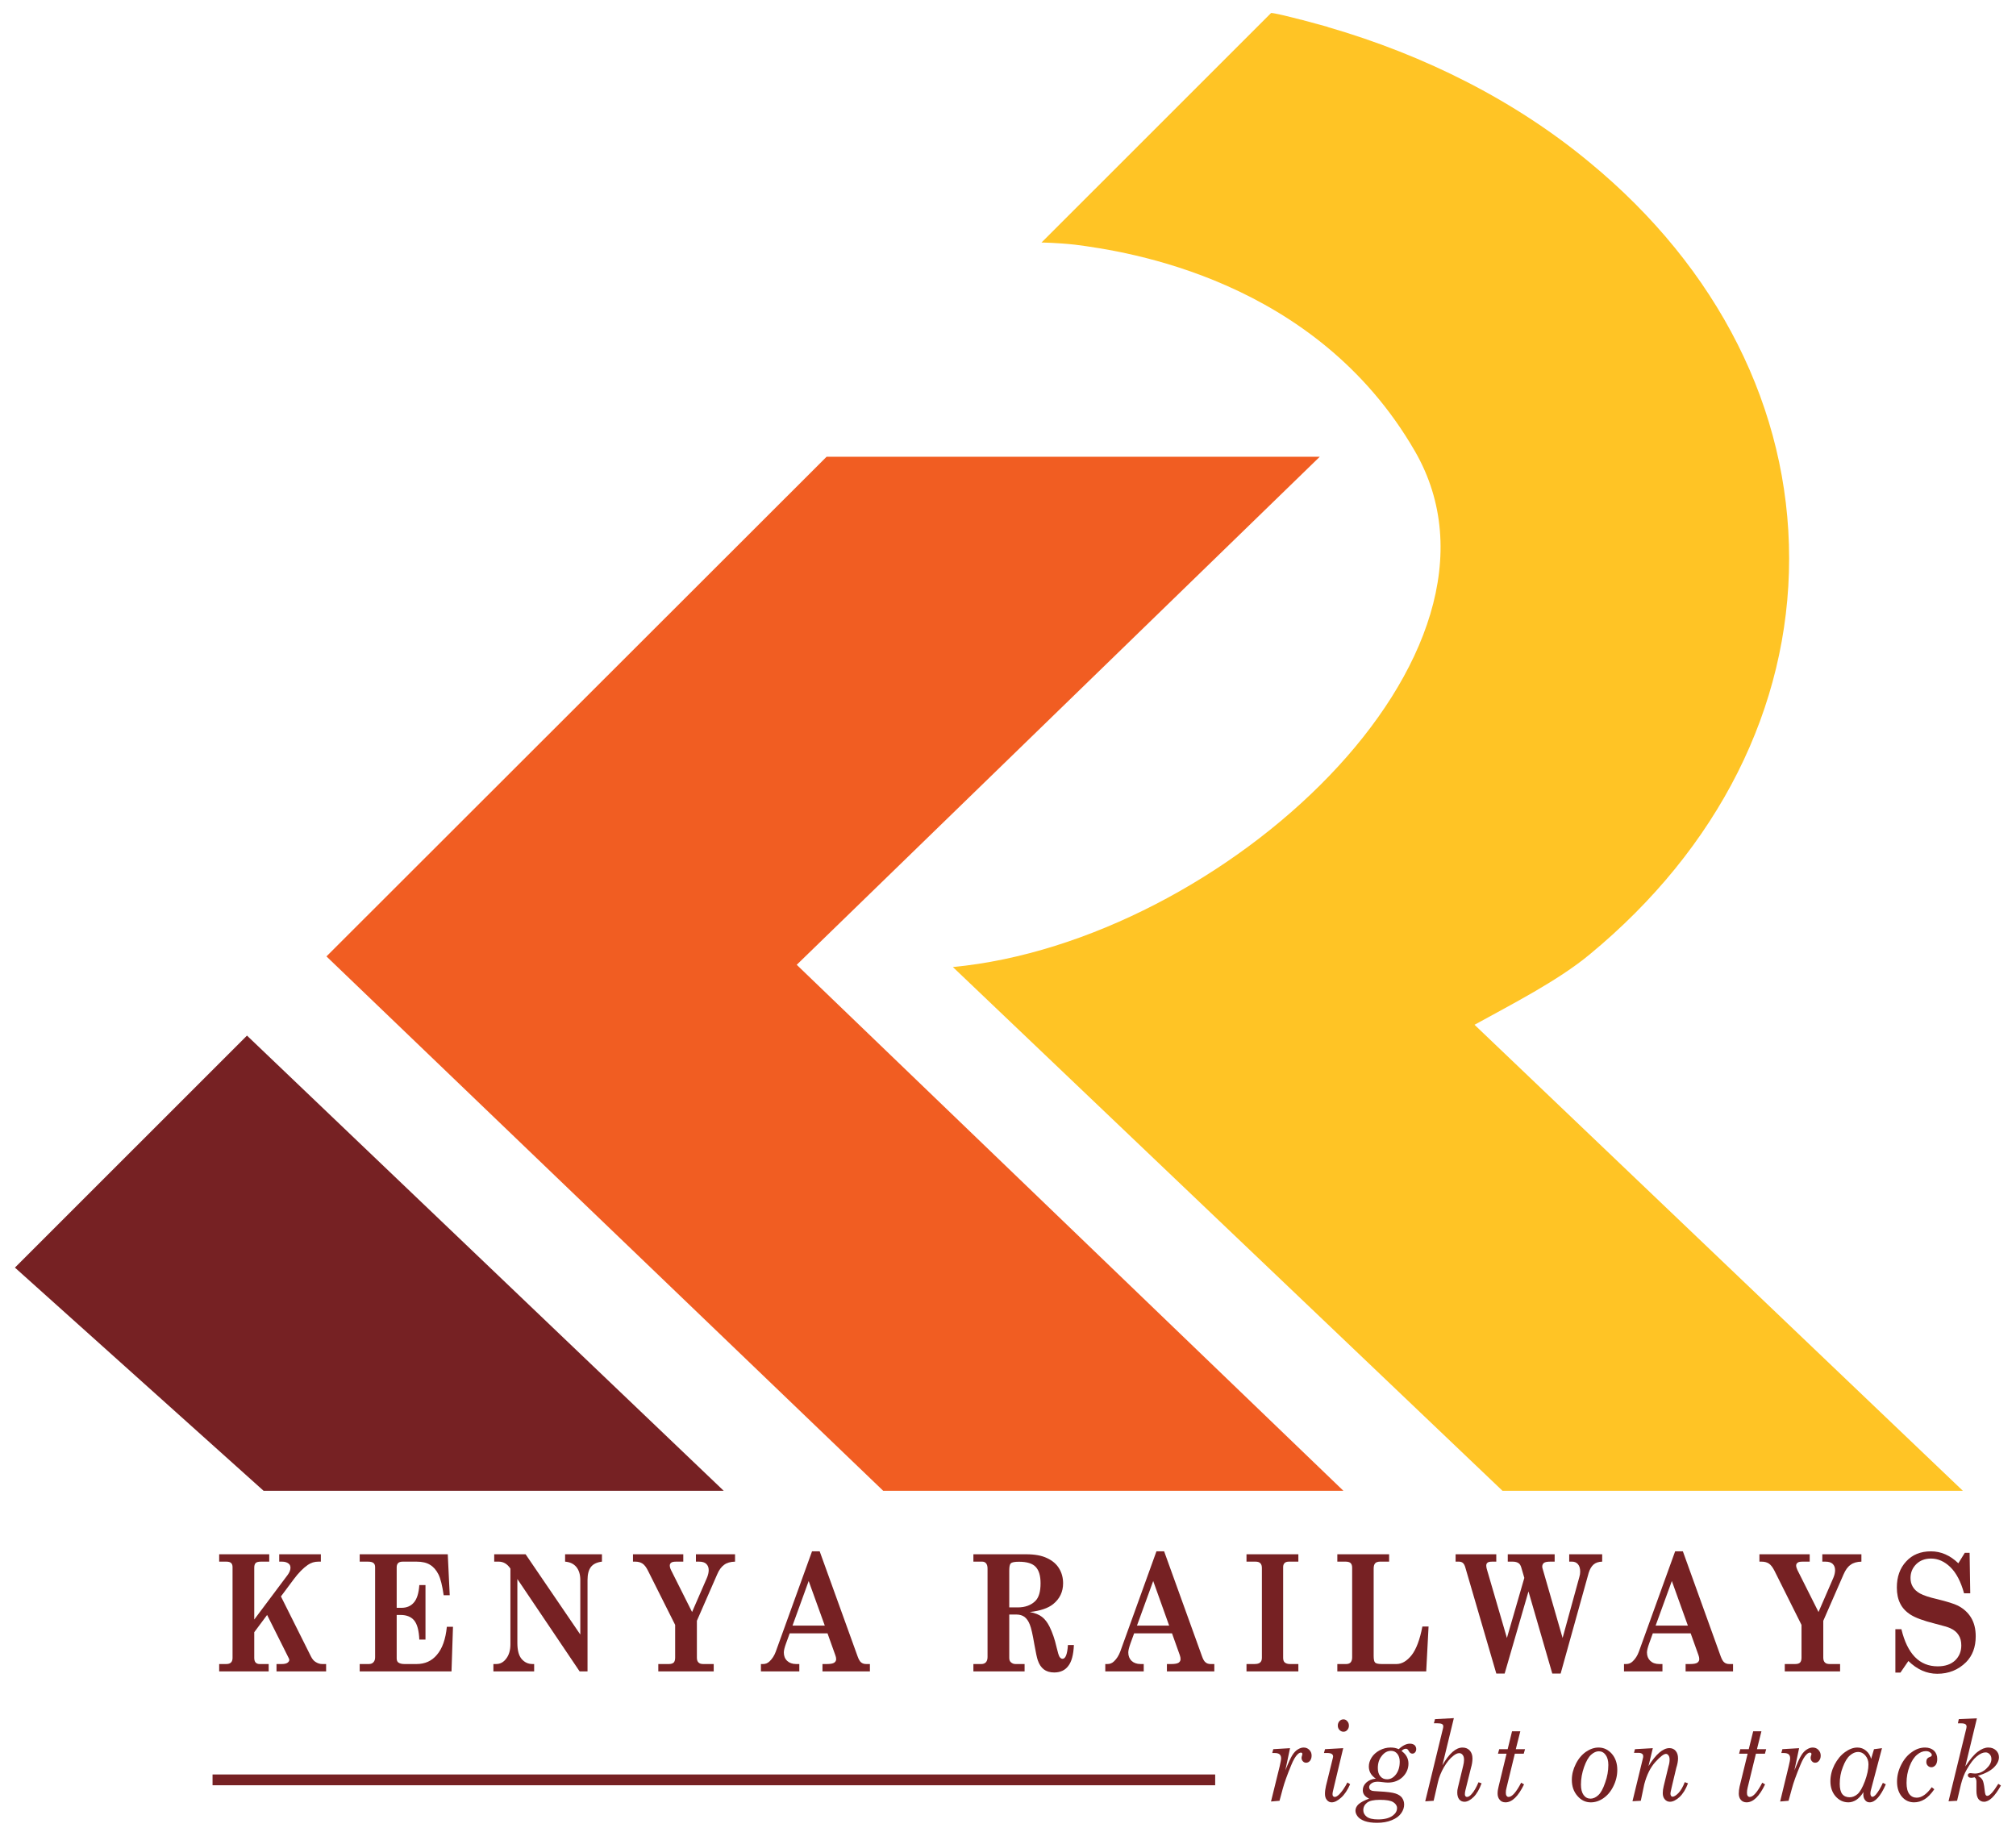
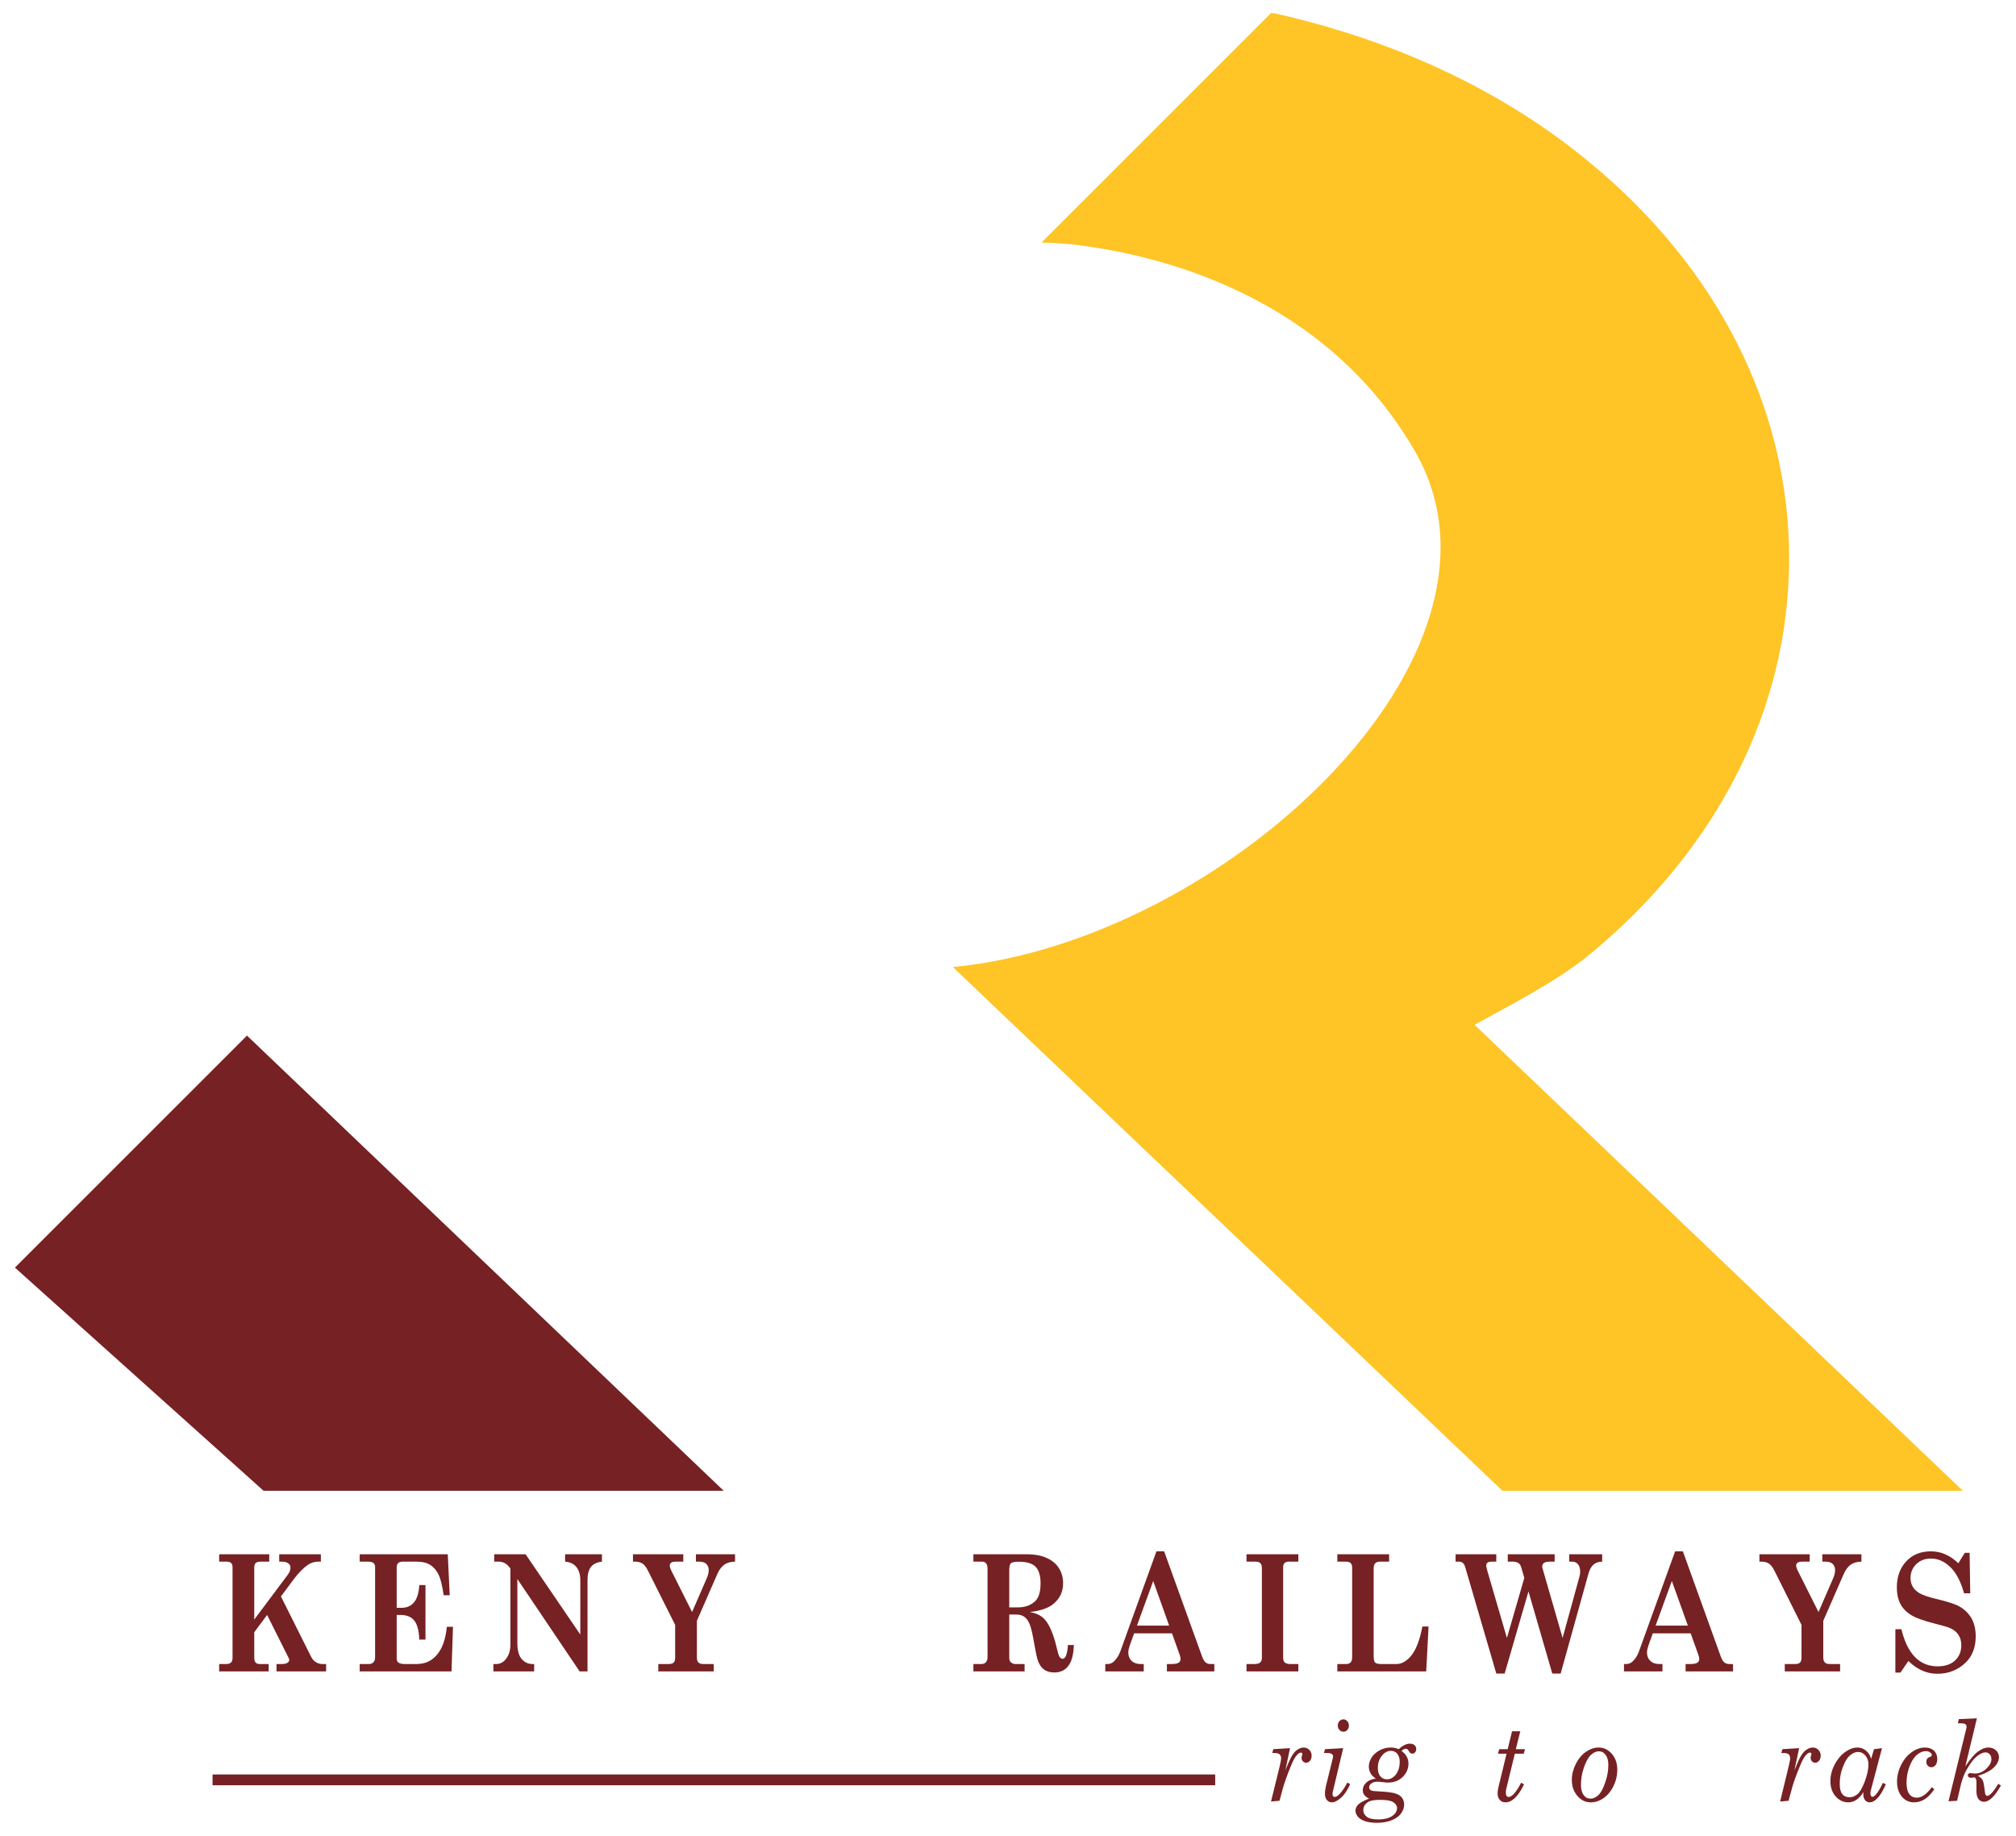
<svg xmlns="http://www.w3.org/2000/svg" version="1.1" width="539" height="491" id="svg3216" viewBox="0 0 538.583 491.457">
  <defs id="defs3218">
    <clipPath id="clipPath3035">
      <path d="m 655.37,23.904 102.331,0 0,93.262 -102.331,0 0,-93.262 z" id="path3037" />
    </clipPath>
  </defs>
  <g transform="translate(-107.472,-170.623)" id="layer1">
    <g transform="matrix(4.155,0,0,4.155,-216.828,-1605.738)" id="g3351">
      <g transform="matrix(1.25,0,0,-1.25,131.178,456.945)" id="g3023">
-         <path d="m 0,0 -25.77,-25.747 28.688,-27.538 23.712,0 L -1.539,-26.179 25.411,0 0,0 z" id="path3025" style="fill:#f15d22;fill-opacity:1;fill-rule:nonzero;stroke:none" />
-       </g>
+         </g>
      <g transform="matrix(1.25,0,0,-1.25,78.901,509.174)" id="g3027">
        <path d="m 0,0 12.813,-11.501 23.708,0 L 11.957,11.956 0,0 z" id="path3029" style="fill:#762123;fill-opacity:1;fill-rule:nonzero;stroke:none" />
      </g>
      <g transform="matrix(1.25,0,0,-1.25,-740.312,574.816)" id="g3031">
        <g clip-path="url(#clipPath3035)" id="g3033">
          <g transform="translate(732.019,41.012)" id="g3039">
            <path d="M 0,0 23.721,0 -1.442,24.015 c 1.913,1.056 4.296,2.267 5.928,3.621 6.635,5.474 10.282,12.727 10.282,20.41 0,7.684 -3.647,14.942 -10.282,20.408 -3.788,3.147 -8.444,5.516 -13.501,6.978 l 0.005,0.006 c 0,0 -0.063,0.013 -0.159,0.043 -0.402,0.113 -0.808,0.223 -1.213,0.329 l -0.003,-0.003 c -0.672,0.174 -1.372,0.346 -1.538,0.346 L -23.754,64.324 c 0,0 0.799,-0.008 1.722,-0.11 2.665,-0.342 12.396,-1.772 17.518,-10.641 C 1.544,43.084 -14.393,28.316 -28.32,26.99 L 0,0 z" id="path3041" style="fill:#ffc425;fill-opacity:1;fill-rule:nonzero;stroke:none" />
          </g>
          <g transform="translate(665.895,37.742)" id="g3043">
            <path d="m 0,0 2.579,0 0,-0.38 -0.423,0 C 2.02,-0.38 1.928,-0.403 1.88,-0.452 1.83,-0.502 1.807,-0.58 1.807,-0.695 l 0,-2.668 1.72,2.297 c 0.097,0.135 0.146,0.256 0.146,0.369 0,0.095 -0.031,0.166 -0.093,0.214 -0.085,0.069 -0.198,0.103 -0.342,0.103 l -0.145,0 0,0.38 2.146,0 0,-0.38 -0.133,0 C 4.911,-0.38 4.734,-0.435 4.57,-0.546 4.327,-0.713 4.088,-0.958 3.843,-1.286 L 3.182,-2.173 4.726,-5.261 c 0.065,-0.131 0.143,-0.226 0.232,-0.282 0.117,-0.078 0.235,-0.113 0.347,-0.113 l 0.205,0 0,-0.38 -2.556,0 0,0.38 0.261,0 c 0.141,0 0.241,0.02 0.304,0.065 0.061,0.044 0.093,0.091 0.093,0.148 0,0.032 -0.014,0.069 -0.035,0.104 l -1.107,2.212 -0.663,-0.889 0,-1.323 c 0,-0.106 0.023,-0.186 0.071,-0.24 0.05,-0.051 0.116,-0.077 0.198,-0.077 l 0.475,0 0,-0.38 -2.551,0 0,0.38 0.369,0 c 0.109,0 0.188,0.026 0.243,0.083 0.051,0.05 0.077,0.13 0.077,0.234 l 0,4.674 c 0,0.095 -0.023,0.167 -0.073,0.213 C 0.564,-0.403 0.483,-0.38 0.369,-0.38 L 0,-0.38 0,0 z" id="path3045" style="fill:#762123;fill-opacity:1;fill-rule:nonzero;stroke:none" />
          </g>
          <g transform="translate(673.135,37.742)" id="g3047">
            <path d="m 0,0 4.538,0 0.101,-2.112 -0.312,0 c -0.071,0.499 -0.161,0.86 -0.27,1.077 -0.111,0.22 -0.253,0.384 -0.429,0.49 -0.177,0.112 -0.409,0.165 -0.695,0.165 l -0.713,0 C 2.107,-0.38 2.032,-0.404 1.981,-0.453 1.932,-0.506 1.906,-0.575 1.906,-0.665 l 0,-2.095 0.242,0 c 0.28,0 0.496,0.095 0.649,0.281 0.157,0.183 0.247,0.482 0.275,0.891 l 0.318,0 0,-2.809 -0.318,0 c -0.02,0.467 -0.108,0.794 -0.264,0.986 -0.156,0.188 -0.389,0.284 -0.701,0.284 l -0.201,0 0,-2.233 c 0,-0.097 0.026,-0.169 0.075,-0.21 0.076,-0.058 0.181,-0.086 0.325,-0.086 l 0.627,0 c 0.43,0 0.781,0.156 1.048,0.478 0.275,0.319 0.445,0.798 0.51,1.442 l 0.316,0 -0.076,-2.3 -4.731,0 0,0.38 0.47,0 c 0.105,0 0.187,0.032 0.239,0.093 0.058,0.062 0.085,0.146 0.085,0.253 l 0,4.645 c 0,0.1 -0.027,0.17 -0.085,0.215 -0.052,0.047 -0.153,0.07 -0.295,0.07 L 0,-0.38 0,0 z" id="path3049" style="fill:#762123;fill-opacity:1;fill-rule:nonzero;stroke:none" />
          </g>
          <g transform="translate(680.066,37.742)" id="g3051">
            <path d="m 0,0 1.617,0 2.819,-4.137 0,2.81 c 0,0.279 -0.068,0.504 -0.202,0.669 C 4.097,-0.491 3.903,-0.4 3.653,-0.38 l 0,0.38 1.898,0 0,-0.38 C 5.287,-0.412 5.098,-0.506 4.984,-0.653 4.867,-0.805 4.808,-1.028 4.808,-1.327 l 0,-4.709 -0.407,0 -3.208,4.76 0,-3.295 c 0,-0.38 0.074,-0.655 0.221,-0.826 0.153,-0.175 0.337,-0.259 0.556,-0.259 l 0.088,0 0,-0.38 -2.1,0 0,0.38 0.145,0 c 0.207,0 0.38,0.093 0.52,0.285 0.142,0.186 0.212,0.435 0.212,0.731 l 0,3.901 C 0.677,-0.499 0.475,-0.38 0.233,-0.38 L 0,-0.38 0,0 z" id="path3053" style="fill:#762123;fill-opacity:1;fill-rule:nonzero;stroke:none" />
          </g>
          <g transform="translate(687.216,37.742)" id="g3055">
            <path d="m 0,0 2.592,0 0,-0.38 -0.357,0 C 2.108,-0.38 2.019,-0.394 1.97,-0.433 1.92,-0.471 1.897,-0.517 1.897,-0.579 c 0,-0.067 0.02,-0.145 0.063,-0.234 l 1.085,-2.163 0.764,1.757 c 0.059,0.142 0.093,0.277 0.093,0.4 0,0.136 -0.041,0.242 -0.125,0.323 -0.081,0.079 -0.205,0.116 -0.375,0.116 l -0.159,0 0,0.38 2.016,0 0,-0.38 C 5.026,-0.385 4.838,-0.438 4.697,-0.543 4.558,-0.642 4.434,-0.807 4.339,-1.034 l -1.046,-2.394 0,-1.9 c 0,-0.112 0.026,-0.195 0.08,-0.245 0.053,-0.057 0.134,-0.083 0.245,-0.083 l 0.542,0 0,-0.38 -2.855,0 0,0.38 0.536,0 c 0.123,0 0.205,0.026 0.259,0.077 0.048,0.054 0.073,0.136 0.073,0.251 l 0,1.689 -1.402,2.796 C 0.682,-0.665 0.59,-0.545 0.488,-0.478 0.386,-0.412 0.263,-0.38 0.115,-0.38 L 0,-0.38 0,0 z" id="path3057" style="fill:#762123;fill-opacity:1;fill-rule:nonzero;stroke:none" />
          </g>
          <g transform="translate(696.269,36.364)" id="g3059">
-             <path d="m 0,0 -0.833,-2.298 1.663,0 L 0,0 z m 0.567,1.53 1.954,-5.413 c 0.054,-0.155 0.12,-0.262 0.181,-0.311 0.069,-0.057 0.153,-0.084 0.262,-0.084 l 0.191,0 0,-0.379 -2.444,0 0,0.379 0.229,0 c 0.182,0 0.305,0.024 0.374,0.068 0.07,0.049 0.102,0.107 0.102,0.184 0,0.061 -0.014,0.13 -0.044,0.206 l -0.401,1.123 -1.949,0 -0.185,-0.51 c -0.079,-0.214 -0.117,-0.374 -0.117,-0.474 0,-0.18 0.056,-0.324 0.17,-0.432 0.112,-0.107 0.268,-0.165 0.461,-0.165 l 0.167,0 0,-0.379 -1.978,0 0,0.379 0.112,0 c 0.128,0 0.238,0.044 0.335,0.14 0.136,0.129 0.245,0.296 0.318,0.499 l 1.868,5.169 0.394,0 z" id="path3061" style="fill:#762123;fill-opacity:1;fill-rule:nonzero;stroke:none" />
-           </g>
+             </g>
          <g transform="translate(706.604,35.004)" id="g3063">
            <path d="m 0,0 0.436,0 c 0.389,0 0.7,0.115 0.924,0.347 0.168,0.179 0.253,0.474 0.253,0.894 0,0.386 -0.082,0.669 -0.25,0.846 C 1.197,2.265 0.908,2.353 0.499,2.353 0.277,2.353 0.141,2.328 0.081,2.27 0.022,2.215 0,2.091 0,1.896 L 0,0 z m -1.848,2.738 2.717,0 C 1.312,2.738 1.67,2.674 1.949,2.539 2.228,2.409 2.437,2.229 2.571,2.003 2.709,1.776 2.774,1.522 2.774,1.244 2.774,0.803 2.603,0.445 2.26,0.168 2.001,-0.041 1.598,-0.177 1.058,-0.238 1.33,-0.289 1.538,-0.373 1.683,-0.486 1.834,-0.601 1.963,-0.768 2.075,-0.991 2.221,-1.288 2.344,-1.637 2.437,-2.05 2.498,-2.314 2.55,-2.481 2.59,-2.548 c 0.048,-0.067 0.098,-0.101 0.155,-0.101 0.155,0 0.248,0.24 0.278,0.712 l 0.307,0 C 3.31,-2.44 3.212,-2.804 3.038,-3.021 2.871,-3.244 2.627,-3.353 2.315,-3.353 2.093,-3.353 1.914,-3.297 1.778,-3.192 1.641,-3.085 1.54,-2.931 1.471,-2.727 1.428,-2.609 1.37,-2.336 1.292,-1.902 1.207,-1.396 1.13,-1.055 1.058,-0.882 0.99,-0.707 0.899,-0.578 0.79,-0.493 0.68,-0.412 0.541,-0.368 0.381,-0.368 l -0.381,0 0,-2.226 c 0,-0.096 0.019,-0.171 0.074,-0.223 0.068,-0.067 0.15,-0.101 0.243,-0.101 l 0.473,0 0,-0.379 -2.638,0 0,0.379 0.411,0 c 0.102,0 0.181,0.033 0.237,0.094 0.054,0.065 0.081,0.152 0.081,0.269 l 0,4.551 c 0,0.126 -0.026,0.216 -0.075,0.274 -0.048,0.061 -0.119,0.089 -0.208,0.089 l -0.446,0 0,0.379 z" id="path3065" style="fill:#762123;fill-opacity:1;fill-rule:nonzero;stroke:none" />
          </g>
          <g transform="translate(714.021,36.364)" id="g3067">
            <path d="m 0,0 -0.837,-2.298 1.659,0 L 0,0 z M 0.563,1.53 2.516,-3.883 C 2.57,-4.038 2.632,-4.145 2.701,-4.194 2.765,-4.251 2.852,-4.278 2.959,-4.278 l 0.19,0 0,-0.379 -2.443,0 0,0.379 0.23,0 c 0.179,0 0.306,0.024 0.373,0.068 0.067,0.049 0.1,0.107 0.1,0.184 0,0.061 -0.011,0.13 -0.039,0.206 l -0.401,1.123 -1.952,0 -0.185,-0.51 c -0.077,-0.214 -0.116,-0.374 -0.116,-0.474 0,-0.18 0.058,-0.324 0.167,-0.432 0.113,-0.107 0.271,-0.165 0.464,-0.165 l 0.165,0 0,-0.379 -1.981,0 0,0.379 0.118,0 c 0.122,0 0.236,0.044 0.333,0.14 0.137,0.129 0.242,0.296 0.319,0.499 l 1.866,5.169 0.396,0 z" id="path3069" style="fill:#762123;fill-opacity:1;fill-rule:nonzero;stroke:none" />
          </g>
          <g transform="translate(718.828,37.742)" id="g3071">
            <path d="m 0,0 2.672,0 0,-0.38 -0.486,0 C 2.085,-0.38 2.01,-0.403 1.963,-0.452 1.915,-0.498 1.888,-0.568 1.888,-0.658 l 0,-4.678 c 0,-0.109 0.027,-0.187 0.077,-0.234 0.065,-0.058 0.156,-0.086 0.275,-0.086 l 0.432,0 0,-0.38 -2.672,0 0,0.38 0.408,0 c 0.14,0 0.241,0.026 0.298,0.083 0.058,0.05 0.087,0.13 0.087,0.237 l 0,4.623 c 0,0.115 -0.024,0.198 -0.08,0.251 C 0.661,-0.406 0.577,-0.38 0.464,-0.38 L 0,-0.38 0,0 z" id="path3073" style="fill:#762123;fill-opacity:1;fill-rule:nonzero;stroke:none" />
          </g>
          <g transform="translate(723.508,37.363)" id="g3075">
            <path d="m 0,0 0,0.379 2.669,0 0,-0.379 -0.45,0 C 2.093,0 2.001,-0.028 1.95,-0.085 1.896,-0.144 1.872,-0.233 1.872,-0.363 l 0,-4.488 c 0,-0.187 0.024,-0.303 0.075,-0.351 0.049,-0.05 0.167,-0.075 0.348,-0.075 l 0.752,0 c 0.278,0 0.537,0.153 0.782,0.458 0.239,0.309 0.425,0.801 0.554,1.476 l 0.318,0 -0.121,-2.313 -4.58,0 0,0.379 0.458,0 c 0.099,0 0.176,0.029 0.229,0.087 0.051,0.064 0.077,0.146 0.077,0.255 l 0,4.619 c 0,0.11 -0.026,0.188 -0.08,0.242 C 0.63,-0.024 0.539,0 0.41,0 L 0,0 z" id="path3077" style="fill:#762123;fill-opacity:1;fill-rule:nonzero;stroke:none" />
          </g>
          <g transform="translate(729.602,37.742)" id="g3079">
            <path d="m 0,0 2.096,0 0,-0.38 -0.199,0 C 1.774,-0.38 1.689,-0.394 1.648,-0.431 1.602,-0.464 1.58,-0.515 1.58,-0.584 c 0,-0.047 0.009,-0.103 0.025,-0.167 l 1.039,-3.562 0.897,3.096 -0.155,0.53 C 3.354,-0.577 3.308,-0.502 3.249,-0.462 3.171,-0.406 3.068,-0.38 2.945,-0.38 l -0.257,0 0,0.38 2.416,0 0,-0.38 -0.223,0 c -0.159,0 -0.269,-0.021 -0.327,-0.063 -0.056,-0.043 -0.09,-0.111 -0.09,-0.194 0,-0.037 0.009,-0.074 0.022,-0.114 l 1.027,-3.562 0.862,3.137 c 0.03,0.098 0.044,0.187 0.044,0.279 0,0.165 -0.037,0.295 -0.115,0.385 -0.075,0.087 -0.176,0.132 -0.302,0.132 l -0.148,0 0,0.38 1.699,0 0,-0.38 C 7.364,-0.385 7.215,-0.435 7.105,-0.532 6.995,-0.629 6.914,-0.773 6.856,-0.962 l -1.444,-5.186 -0.43,0 -1.227,4.233 -1.228,-4.233 -0.429,0 -1.595,5.461 C 0.472,-0.57 0.426,-0.491 0.374,-0.446 0.32,-0.401 0.25,-0.38 0.167,-0.38 L 0,-0.38 0,0 z" id="path3081" style="fill:#762123;fill-opacity:1;fill-rule:nonzero;stroke:none" />
          </g>
          <g transform="translate(740.744,36.364)" id="g3083">
            <path d="m 0,0 -0.836,-2.298 1.662,0 L 0,0 z m 0.568,1.53 1.95,-5.413 c 0.058,-0.155 0.118,-0.262 0.185,-0.311 0.066,-0.057 0.152,-0.084 0.26,-0.084 l 0.19,0 0,-0.379 -2.444,0 0,0.379 0.228,0 c 0.185,0 0.309,0.024 0.376,0.068 0.065,0.049 0.1,0.107 0.1,0.184 0,0.061 -0.013,0.13 -0.041,0.206 l -0.402,1.123 -1.951,0 -0.184,-0.51 c -0.077,-0.214 -0.117,-0.374 -0.117,-0.474 0,-0.18 0.059,-0.324 0.17,-0.432 0.111,-0.107 0.264,-0.165 0.464,-0.165 l 0.164,0 0,-0.379 -1.981,0 0,0.379 0.113,0 c 0.126,0 0.242,0.044 0.338,0.14 0.136,0.129 0.243,0.296 0.316,0.499 l 1.868,5.169 0.398,0 z" id="path3085" style="fill:#762123;fill-opacity:1;fill-rule:nonzero;stroke:none" />
          </g>
          <g transform="translate(745.257,37.742)" id="g3087">
            <path d="m 0,0 2.59,0 0,-0.38 -0.36,0 c -0.123,0 -0.216,-0.014 -0.261,-0.053 -0.051,-0.038 -0.077,-0.084 -0.077,-0.146 0,-0.067 0.024,-0.145 0.066,-0.234 l 1.086,-2.163 0.762,1.757 c 0.061,0.142 0.092,0.277 0.092,0.4 0,0.136 -0.041,0.242 -0.124,0.323 -0.082,0.079 -0.205,0.116 -0.375,0.116 l -0.159,0 0,0.38 2.014,0 0,-0.38 C 5.024,-0.385 4.836,-0.438 4.697,-0.543 4.552,-0.642 4.434,-0.807 4.336,-1.034 l -1.046,-2.394 0,-1.9 c 0,-0.112 0.029,-0.195 0.08,-0.245 0.053,-0.057 0.134,-0.083 0.248,-0.083 l 0.538,0 0,-0.38 -2.85,0 0,0.38 0.532,0 c 0.123,0 0.209,0.026 0.255,0.077 0.052,0.054 0.075,0.136 0.075,0.251 l 0,1.689 -1.397,2.796 C 0.679,-0.665 0.586,-0.545 0.485,-0.478 0.384,-0.412 0.261,-0.38 0.109,-0.38 L 0,-0.38 0,0 z" id="path3089" style="fill:#762123;fill-opacity:1;fill-rule:nonzero;stroke:none" />
          </g>
          <g transform="translate(755.506,37.278)" id="g3091">
            <path d="m 0,0 0.332,0.538 0.248,0 0.033,-2.085 -0.319,0 c -0.164,0.597 -0.398,1.046 -0.699,1.342 -0.307,0.3 -0.639,0.448 -1.005,0.448 -0.311,0 -0.565,-0.097 -0.764,-0.293 -0.197,-0.199 -0.29,-0.436 -0.29,-0.706 0,-0.165 0.033,-0.314 0.113,-0.449 0.078,-0.137 0.202,-0.255 0.376,-0.352 0.171,-0.095 0.474,-0.198 0.905,-0.296 0.503,-0.124 0.853,-0.234 1.048,-0.331 0.302,-0.156 0.529,-0.367 0.683,-0.626 0.156,-0.262 0.234,-0.576 0.234,-0.954 0,-0.553 -0.166,-1 -0.497,-1.333 -0.401,-0.397 -0.895,-0.597 -1.485,-0.597 -0.542,0 -1.035,0.218 -1.487,0.658 l -0.41,-0.598 -0.261,0 0,2.237 0.311,0 c 0.307,-1.276 0.931,-1.914 1.871,-1.914 0.385,0 0.684,0.104 0.898,0.306 0.214,0.207 0.317,0.464 0.317,0.771 0,0.215 -0.045,0.396 -0.144,0.54 -0.089,0.145 -0.234,0.264 -0.434,0.353 -0.102,0.049 -0.373,0.127 -0.8,0.236 -0.574,0.145 -0.983,0.296 -1.228,0.451 -0.247,0.157 -0.427,0.348 -0.539,0.575 -0.118,0.231 -0.176,0.502 -0.176,0.831 0,0.55 0.159,0.999 0.481,1.343 0.317,0.347 0.741,0.52 1.278,0.52 C -0.899,0.615 -0.426,0.412 0,0" id="path3093" style="fill:#762123;fill-opacity:1;fill-rule:nonzero;stroke:none" />
          </g>
          <g transform="translate(720.529,25.039)" id="g3095">
            <path d="M 0,0 -0.438,-0.037 0.011,1.786 C 0.055,1.982 0.082,2.118 0.082,2.19 0.082,2.281 0.055,2.348 0,2.397 -0.054,2.442 -0.142,2.462 -0.257,2.462 l -0.118,0 L -0.32,2.66 0.542,2.711 0.3,1.567 C 0.455,1.955 0.579,2.22 0.663,2.355 0.749,2.491 0.844,2.587 0.945,2.648 1.046,2.711 1.146,2.744 1.243,2.744 1.361,2.744 1.458,2.704 1.534,2.625 1.616,2.543 1.654,2.448 1.654,2.331 1.654,2.219 1.625,2.131 1.573,2.063 1.516,1.996 1.451,1.961 1.368,1.961 c -0.064,0 -0.12,0.025 -0.163,0.074 -0.049,0.05 -0.07,0.111 -0.07,0.182 0,0.028 0.009,0.064 0.026,0.115 0.011,0.03 0.016,0.055 0.016,0.071 0,0.029 -0.005,0.05 -0.018,0.059 C 1.146,2.477 1.129,2.483 1.104,2.483 1.055,2.483 0.999,2.458 0.937,2.4 0.824,2.295 0.712,2.104 0.601,1.829 0.398,1.339 0.253,0.935 0.169,0.627 L 0,0 z" id="path3097" style="fill:#762123;fill-opacity:1;fill-rule:nonzero;stroke:none" />
          </g>
          <g transform="translate(723.824,29.235)" id="g3099">
            <path d="M 0,0 C 0.079,0 0.145,-0.032 0.198,-0.098 0.252,-0.156 0.281,-0.231 0.281,-0.324 0.281,-0.412 0.252,-0.486 0.198,-0.546 0.145,-0.608 0.081,-0.637 0,-0.637 c -0.08,0 -0.149,0.031 -0.207,0.093 -0.056,0.059 -0.084,0.134 -0.084,0.223 0,0.093 0.028,0.166 0.084,0.23 C -0.153,-0.032 -0.083,0 0,0 m -0.013,-1.484 -0.529,-2.215 c -0.013,-0.058 -0.022,-0.11 -0.022,-0.152 0,-0.049 0.009,-0.089 0.034,-0.111 0.022,-0.023 0.047,-0.036 0.079,-0.036 0.066,0 0.14,0.042 0.232,0.131 0.142,0.144 0.283,0.348 0.422,0.615 l 0.14,-0.091 c -0.132,-0.3 -0.284,-0.53 -0.466,-0.693 -0.179,-0.161 -0.341,-0.24 -0.481,-0.24 -0.099,0 -0.179,0.037 -0.249,0.12 -0.068,0.078 -0.1,0.186 -0.1,0.315 0,0.129 0.018,0.264 0.052,0.411 l 0.357,1.453 c 0.002,0.026 0.01,0.047 0.01,0.071 0,0.05 -0.025,0.089 -0.062,0.119 -0.053,0.039 -0.136,0.054 -0.244,0.054 l -0.165,0 0.055,0.197 0.937,0.052 z" id="path3101" style="fill:#762123;fill-opacity:1;fill-rule:nonzero;stroke:none" />
          </g>
          <g transform="translate(726.276,27.613)" id="g3103">
            <path d="m 0,0 c -0.181,0 -0.34,-0.083 -0.476,-0.258 -0.139,-0.17 -0.205,-0.38 -0.205,-0.63 0,-0.178 0.041,-0.323 0.129,-0.424 0.088,-0.105 0.205,-0.155 0.347,-0.155 0.173,0 0.325,0.083 0.456,0.251 0.13,0.172 0.196,0.389 0.196,0.662 0,0.17 -0.045,0.303 -0.128,0.405 C 0.237,-0.05 0.13,0 0,0 m -0.578,-2.525 c -0.31,0 -0.532,-0.047 -0.659,-0.148 -0.128,-0.101 -0.193,-0.228 -0.193,-0.385 0,-0.137 0.063,-0.251 0.178,-0.339 0.116,-0.089 0.311,-0.137 0.583,-0.137 0.348,0 0.604,0.073 0.775,0.21 0.134,0.105 0.202,0.231 0.202,0.377 0,0.117 -0.066,0.219 -0.192,0.3 -0.13,0.084 -0.358,0.122 -0.694,0.122 m 0.974,2.611 c 0.199,0.188 0.394,0.283 0.576,0.283 0.1,0 0.179,-0.028 0.241,-0.076 C 1.267,0.238 1.297,0.17 1.297,0.092 1.297,0.02 1.278,-0.035 1.237,-0.078 1.203,-0.122 1.154,-0.144 1.098,-0.144 1.024,-0.144 0.966,-0.103 0.917,-0.016 0.888,0.039 0.863,0.074 0.839,0.086 0.819,0.102 0.794,0.107 0.758,0.107 0.684,0.107 0.613,0.069 0.54,-0.008 c 0.239,-0.169 0.357,-0.388 0.357,-0.65 0,-0.264 -0.101,-0.493 -0.295,-0.687 -0.2,-0.191 -0.453,-0.291 -0.761,-0.291 -0.068,0 -0.16,0.008 -0.272,0.022 -0.111,0.013 -0.192,0.023 -0.247,0.023 -0.147,0 -0.256,-0.029 -0.334,-0.089 -0.078,-0.055 -0.117,-0.121 -0.117,-0.197 0,-0.045 0.014,-0.08 0.039,-0.113 0.024,-0.031 0.066,-0.056 0.127,-0.072 0.037,-0.007 0.156,-0.019 0.343,-0.028 0.408,-0.02 0.69,-0.057 0.845,-0.108 0.157,-0.049 0.271,-0.126 0.341,-0.222 0.072,-0.103 0.109,-0.215 0.109,-0.348 0,-0.149 -0.048,-0.3 -0.15,-0.444 C 0.424,-3.36 0.266,-3.479 0.044,-3.571 -0.177,-3.663 -0.429,-3.709 -0.72,-3.709 c -0.25,0 -0.463,0.028 -0.633,0.088 -0.17,0.063 -0.294,0.142 -0.368,0.242 -0.077,0.101 -0.113,0.199 -0.113,0.294 0,0.121 0.054,0.235 0.16,0.334 0.108,0.096 0.288,0.193 0.545,0.289 -0.108,0.049 -0.192,0.109 -0.246,0.183 -0.055,0.071 -0.081,0.155 -0.081,0.252 0,0.147 0.058,0.276 0.178,0.39 0.124,0.115 0.287,0.185 0.494,0.205 -0.24,0.156 -0.361,0.366 -0.361,0.628 0,0.153 0.049,0.307 0.141,0.457 0.093,0.148 0.232,0.274 0.41,0.371 0.185,0.098 0.372,0.146 0.57,0.146 0.073,0 0.148,-0.006 0.215,-0.019 0.066,-0.015 0.14,-0.035 0.205,-0.065" id="path3105" style="fill:#762123;fill-opacity:1;fill-rule:nonzero;stroke:none" />
          </g>
          <g transform="translate(729.512,29.298)" id="g3107">
-             <path d="m 0,0 -0.59,-2.427 c 0.35,0.608 0.693,0.911 1.036,0.911 0.153,0 0.276,-0.048 0.37,-0.15 0.094,-0.102 0.143,-0.239 0.143,-0.412 0,-0.149 -0.025,-0.314 -0.079,-0.494 L 0.599,-3.704 c -0.022,-0.08 -0.031,-0.152 -0.031,-0.221 0,-0.039 0.009,-0.075 0.03,-0.098 0.018,-0.024 0.044,-0.038 0.076,-0.038 0.076,0 0.154,0.047 0.236,0.141 0.134,0.146 0.249,0.354 0.361,0.616 L 1.429,-3.359 C 1.315,-3.667 1.18,-3.904 1.015,-4.067 0.848,-4.227 0.694,-4.309 0.548,-4.309 c -0.113,0 -0.204,0.041 -0.272,0.124 -0.066,0.082 -0.1,0.2 -0.1,0.356 0,0.077 0.008,0.159 0.032,0.246 l 0.274,1.134 c 0.025,0.1 0.043,0.201 0.043,0.3 0,0.11 -0.022,0.196 -0.071,0.253 -0.045,0.061 -0.105,0.092 -0.178,0.092 -0.088,0 -0.193,-0.046 -0.305,-0.139 -0.179,-0.138 -0.337,-0.336 -0.484,-0.589 -0.146,-0.253 -0.25,-0.51 -0.307,-0.767 l -0.221,-0.96 -0.434,-0.028 0.918,3.769 c 0.008,0.034 0.012,0.064 0.012,0.099 0,0.049 -0.02,0.087 -0.066,0.115 -0.043,0.026 -0.13,0.04 -0.265,0.04 l -0.152,0 0.056,0.211 L 0,0 z" id="path3109" style="fill:#762123;fill-opacity:1;fill-rule:nonzero;stroke:none" />
-           </g>
+             </g>
          <g transform="translate(732.51,28.619)" id="g3111">
            <path d="m 0,0 0.426,0 -0.232,-0.92 0.476,0 -0.068,-0.235 -0.459,0 -0.426,-1.751 c -0.029,-0.099 -0.037,-0.189 -0.037,-0.261 0,-0.073 0.012,-0.127 0.041,-0.161 0.026,-0.037 0.057,-0.054 0.102,-0.054 0.177,0 0.393,0.243 0.647,0.734 L 0.618,-2.736 C 0.317,-3.355 0,-3.66 -0.337,-3.66 c -0.127,0 -0.224,0.042 -0.294,0.125 -0.075,0.085 -0.113,0.194 -0.113,0.326 0,0.116 0.018,0.239 0.052,0.365 l 0.409,1.689 -0.443,0 0.066,0.235 0.435,0 L 0,0 z" id="path3113" style="fill:#762123;fill-opacity:1;fill-rule:nonzero;stroke:none" />
          </g>
          <g transform="translate(736.979,27.59)" id="g3115">
            <path d="m 0,0 c -0.13,0 -0.263,-0.06 -0.398,-0.18 -0.131,-0.122 -0.254,-0.332 -0.36,-0.634 -0.106,-0.301 -0.16,-0.602 -0.16,-0.901 0,-0.236 0.046,-0.415 0.136,-0.539 0.095,-0.127 0.212,-0.187 0.356,-0.187 0.135,0 0.266,0.056 0.397,0.175 0.131,0.117 0.251,0.332 0.356,0.645 0.114,0.311 0.166,0.616 0.166,0.918 0,0.219 -0.047,0.392 -0.139,0.515 C 0.262,-0.06 0.144,0 0,0 m -0.009,0.193 c 0.265,0 0.494,-0.109 0.684,-0.325 0.188,-0.219 0.279,-0.493 0.279,-0.826 0,-0.29 -0.066,-0.57 -0.198,-0.836 C 0.624,-2.067 0.449,-2.273 0.241,-2.417 0.034,-2.56 -0.184,-2.632 -0.411,-2.632 c -0.269,0 -0.5,0.109 -0.688,0.33 -0.195,0.222 -0.289,0.496 -0.289,0.828 0,0.279 0.069,0.552 0.205,0.821 0.134,0.27 0.311,0.478 0.522,0.626 0.213,0.144 0.427,0.22 0.652,0.22" id="path3117" style="fill:#762123;fill-opacity:1;fill-rule:nonzero;stroke:none" />
          </g>
          <g transform="translate(739.763,27.75)" id="g3119">
-             <path d="m 0,0 -0.222,-0.925 c 0.384,0.619 0.745,0.928 1.079,0.928 0.131,0 0.238,-0.047 0.319,-0.14 C 1.259,-0.234 1.3,-0.363 1.3,-0.526 1.3,-0.664 1.27,-0.829 1.209,-1.018 L 0.981,-1.979 0.927,-2.219 C 0.915,-2.273 0.909,-2.32 0.909,-2.356 c 0,-0.039 0.014,-0.075 0.032,-0.104 0.022,-0.029 0.048,-0.041 0.077,-0.041 0.079,0 0.176,0.062 0.299,0.184 0.123,0.127 0.232,0.315 0.329,0.566 l 0.168,-0.06 C 1.699,-2.119 1.549,-2.356 1.376,-2.519 1.198,-2.679 1.036,-2.761 0.883,-2.761 c -0.108,0 -0.195,0.041 -0.268,0.127 -0.069,0.083 -0.102,0.188 -0.102,0.317 0,0.113 0.016,0.231 0.049,0.363 l 0.249,1.029 c 0.038,0.117 0.054,0.23 0.054,0.335 0,0.093 -0.016,0.162 -0.057,0.216 -0.035,0.052 -0.078,0.08 -0.13,0.08 -0.113,0 -0.295,-0.141 -0.548,-0.42 -0.252,-0.277 -0.441,-0.658 -0.571,-1.149 l -0.178,-0.848 -0.428,-0.023 0.537,2.212 c 0.012,0.034 0.015,0.068 0.015,0.1 0,0.057 -0.015,0.1 -0.052,0.128 -0.047,0.036 -0.107,0.054 -0.188,0.054 l -0.234,0 0.049,0.188 L 0,0 z" id="path3121" style="fill:#762123;fill-opacity:1;fill-rule:nonzero;stroke:none" />
-           </g>
+             </g>
          <g transform="translate(744.935,28.619)" id="g3123">
-             <path d="m 0,0 0.424,0 -0.229,-0.92 0.475,0 -0.065,-0.235 -0.464,0 -0.427,-1.751 c -0.025,-0.099 -0.035,-0.189 -0.035,-0.261 0,-0.073 0.013,-0.127 0.04,-0.161 0.024,-0.037 0.061,-0.054 0.104,-0.054 0.177,0 0.391,0.243 0.645,0.734 L 0.612,-2.736 C 0.316,-3.355 0,-3.66 -0.341,-3.66 c -0.122,0 -0.219,0.042 -0.294,0.125 -0.071,0.085 -0.107,0.194 -0.107,0.326 0,0.116 0.015,0.239 0.043,0.365 l 0.413,1.689 -0.441,0 0.063,0.235 0.436,0 L 0,0 z" id="path3125" style="fill:#762123;fill-opacity:1;fill-rule:nonzero;stroke:none" />
-           </g>
+             </g>
          <g transform="translate(746.758,25.039)" id="g3127">
            <path d="m 0,0 -0.434,-0.037 0.442,1.823 c 0.05,0.196 0.073,0.332 0.073,0.404 0,0.091 -0.026,0.158 -0.078,0.207 -0.057,0.045 -0.144,0.065 -0.263,0.065 l -0.113,0 0.055,0.198 0.861,0.051 -0.242,-1.144 c 0.156,0.388 0.274,0.653 0.363,0.788 0.084,0.136 0.182,0.232 0.283,0.293 0.1,0.063 0.197,0.096 0.295,0.096 0.12,0 0.217,-0.04 0.294,-0.119 C 1.614,2.543 1.656,2.448 1.656,2.331 1.656,2.219 1.627,2.131 1.569,2.063 1.517,1.996 1.449,1.961 1.368,1.961 1.303,1.961 1.25,1.986 1.206,2.035 1.157,2.085 1.137,2.146 1.137,2.217 c 0,0.028 0.007,0.064 0.023,0.115 0.012,0.03 0.02,0.055 0.02,0.071 0,0.029 -0.008,0.05 -0.02,0.059 C 1.148,2.477 1.127,2.483 1.101,2.483 1.057,2.483 1,2.458 0.939,2.4 0.822,2.295 0.714,2.104 0.602,1.829 0.4,1.339 0.251,0.935 0.171,0.627 L 0,0 z" id="path3129" style="fill:#762123;fill-opacity:1;fill-rule:nonzero;stroke:none" />
          </g>
          <g transform="translate(750.339,27.556)" id="g3131">
            <path d="m 0,0 c -0.133,0 -0.278,-0.058 -0.417,-0.179 -0.141,-0.12 -0.263,-0.32 -0.368,-0.602 -0.112,-0.278 -0.159,-0.567 -0.159,-0.865 0,-0.234 0.042,-0.41 0.129,-0.523 0.088,-0.112 0.218,-0.167 0.378,-0.167 0.148,0 0.282,0.055 0.412,0.165 0.127,0.111 0.25,0.331 0.376,0.66 0.119,0.325 0.185,0.616 0.185,0.871 0,0.182 -0.055,0.335 -0.162,0.458 C 0.271,-0.059 0.145,0 0,0 M 0.277,-2.07 C 0.17,-2.243 0.051,-2.373 -0.087,-2.469 c -0.134,-0.085 -0.274,-0.128 -0.408,-0.128 -0.261,0 -0.479,0.102 -0.66,0.306 -0.18,0.204 -0.27,0.468 -0.27,0.783 0,0.288 0.071,0.571 0.21,0.845 0.144,0.277 0.321,0.494 0.542,0.654 0.22,0.158 0.431,0.236 0.639,0.236 0.169,0 0.317,-0.054 0.444,-0.161 0.13,-0.107 0.218,-0.248 0.263,-0.424 L 0.821,0.142 1.233,0.194 0.66,-1.97 C 0.645,-2.031 0.636,-2.087 0.636,-2.148 c 0,-0.053 0.012,-0.092 0.033,-0.122 0.019,-0.027 0.042,-0.043 0.069,-0.043 0.054,0 0.113,0.041 0.182,0.119 0.126,0.15 0.245,0.35 0.358,0.602 L 1.43,-1.668 C 1.159,-2.289 0.877,-2.597 0.595,-2.597 c -0.099,0 -0.172,0.036 -0.233,0.114 -0.062,0.075 -0.091,0.176 -0.091,0.296 l 0.006,0.117 z" id="path3133" style="fill:#762123;fill-opacity:1;fill-rule:nonzero;stroke:none" />
          </g>
          <g transform="translate(754.136,25.739)" id="g3135">
            <path d="m 0,0 0.131,-0.107 c -0.17,-0.245 -0.338,-0.418 -0.505,-0.518 -0.174,-0.105 -0.35,-0.155 -0.539,-0.155 -0.249,0 -0.461,0.096 -0.627,0.292 -0.165,0.198 -0.249,0.453 -0.249,0.771 0,0.297 0.069,0.589 0.214,0.871 0.142,0.282 0.324,0.501 0.549,0.655 0.219,0.159 0.446,0.235 0.68,0.235 0.193,0 0.349,-0.057 0.464,-0.163 C 0.227,1.771 0.283,1.631 0.283,1.457 0.283,1.321 0.255,1.215 0.198,1.14 0.136,1.069 0.065,1.028 -0.019,1.028 c -0.072,0 -0.136,0.027 -0.188,0.083 -0.052,0.052 -0.073,0.12 -0.073,0.196 0,0.129 0.058,0.212 0.185,0.252 0.066,0.024 0.098,0.057 0.098,0.1 0,0.044 -0.029,0.091 -0.087,0.132 -0.058,0.048 -0.13,0.068 -0.224,0.068 -0.149,0 -0.302,-0.06 -0.45,-0.187 C -0.908,1.548 -1.04,1.351 -1.142,1.079 -1.246,0.811 -1.299,0.525 -1.299,0.223 c 0,-0.258 0.048,-0.45 0.143,-0.577 0.094,-0.125 0.222,-0.186 0.381,-0.186 0.254,0 0.514,0.178 0.775,0.54" id="path3137" style="fill:#762123;fill-opacity:1;fill-rule:nonzero;stroke:none" />
          </g>
          <g transform="translate(756.462,29.287)" id="g3139">
            <path d="m 0,0 -0.597,-2.478 c 0.242,0.368 0.457,0.621 0.647,0.761 0.189,0.142 0.366,0.213 0.539,0.213 0.164,0 0.291,-0.049 0.395,-0.146 0.102,-0.097 0.152,-0.214 0.152,-0.351 0,-0.175 -0.083,-0.352 -0.256,-0.524 -0.171,-0.173 -0.449,-0.319 -0.83,-0.438 0.113,-0.056 0.196,-0.131 0.247,-0.229 0.035,-0.073 0.072,-0.227 0.098,-0.468 0.012,-0.134 0.029,-0.219 0.043,-0.256 0.021,-0.052 0.054,-0.079 0.097,-0.079 0.122,0 0.312,0.204 0.567,0.621 L 1.238,-3.46 c -0.315,-0.56 -0.6,-0.838 -0.873,-0.838 -0.115,0 -0.214,0.048 -0.286,0.139 -0.07,0.098 -0.103,0.238 -0.103,0.42 l 0,0.474 c 0,0.109 -0.034,0.187 -0.097,0.228 -0.07,-0.016 -0.129,-0.027 -0.165,-0.027 -0.058,0 -0.108,0.013 -0.136,0.036 -0.029,0.024 -0.045,0.058 -0.045,0.092 0,0.035 0.008,0.061 0.035,0.085 0.026,0.018 0.059,0.028 0.106,0.028 0.022,0 0.055,-0.006 0.108,-0.012 0.047,-0.007 0.084,-0.009 0.117,-0.009 0.211,0 0.408,0.081 0.584,0.247 0.174,0.162 0.265,0.329 0.265,0.498 0,0.104 -0.03,0.186 -0.089,0.247 -0.06,0.066 -0.128,0.097 -0.213,0.097 -0.132,0 -0.283,-0.065 -0.446,-0.2 -0.167,-0.135 -0.338,-0.358 -0.517,-0.672 -0.132,-0.224 -0.231,-0.487 -0.305,-0.777 l -0.199,-0.844 -0.441,-0.025 0.92,3.766 c 0.002,0.028 0.01,0.055 0.01,0.078 0,0.055 -0.018,0.097 -0.062,0.127 -0.044,0.03 -0.114,0.044 -0.214,0.044 l -0.171,0 0.046,0.216 L 0,0 z" id="path3141" style="fill:#762123;fill-opacity:1;fill-rule:nonzero;stroke:none" />
          </g>
          <path d="m 717.214,25.839 -51.661,0 0,0.556 51.661,0 0,-0.556 z" id="path3143" style="fill:#762123;fill-opacity:1;fill-rule:nonzero;stroke:none" />
        </g>
      </g>
    </g>
  </g>
</svg>